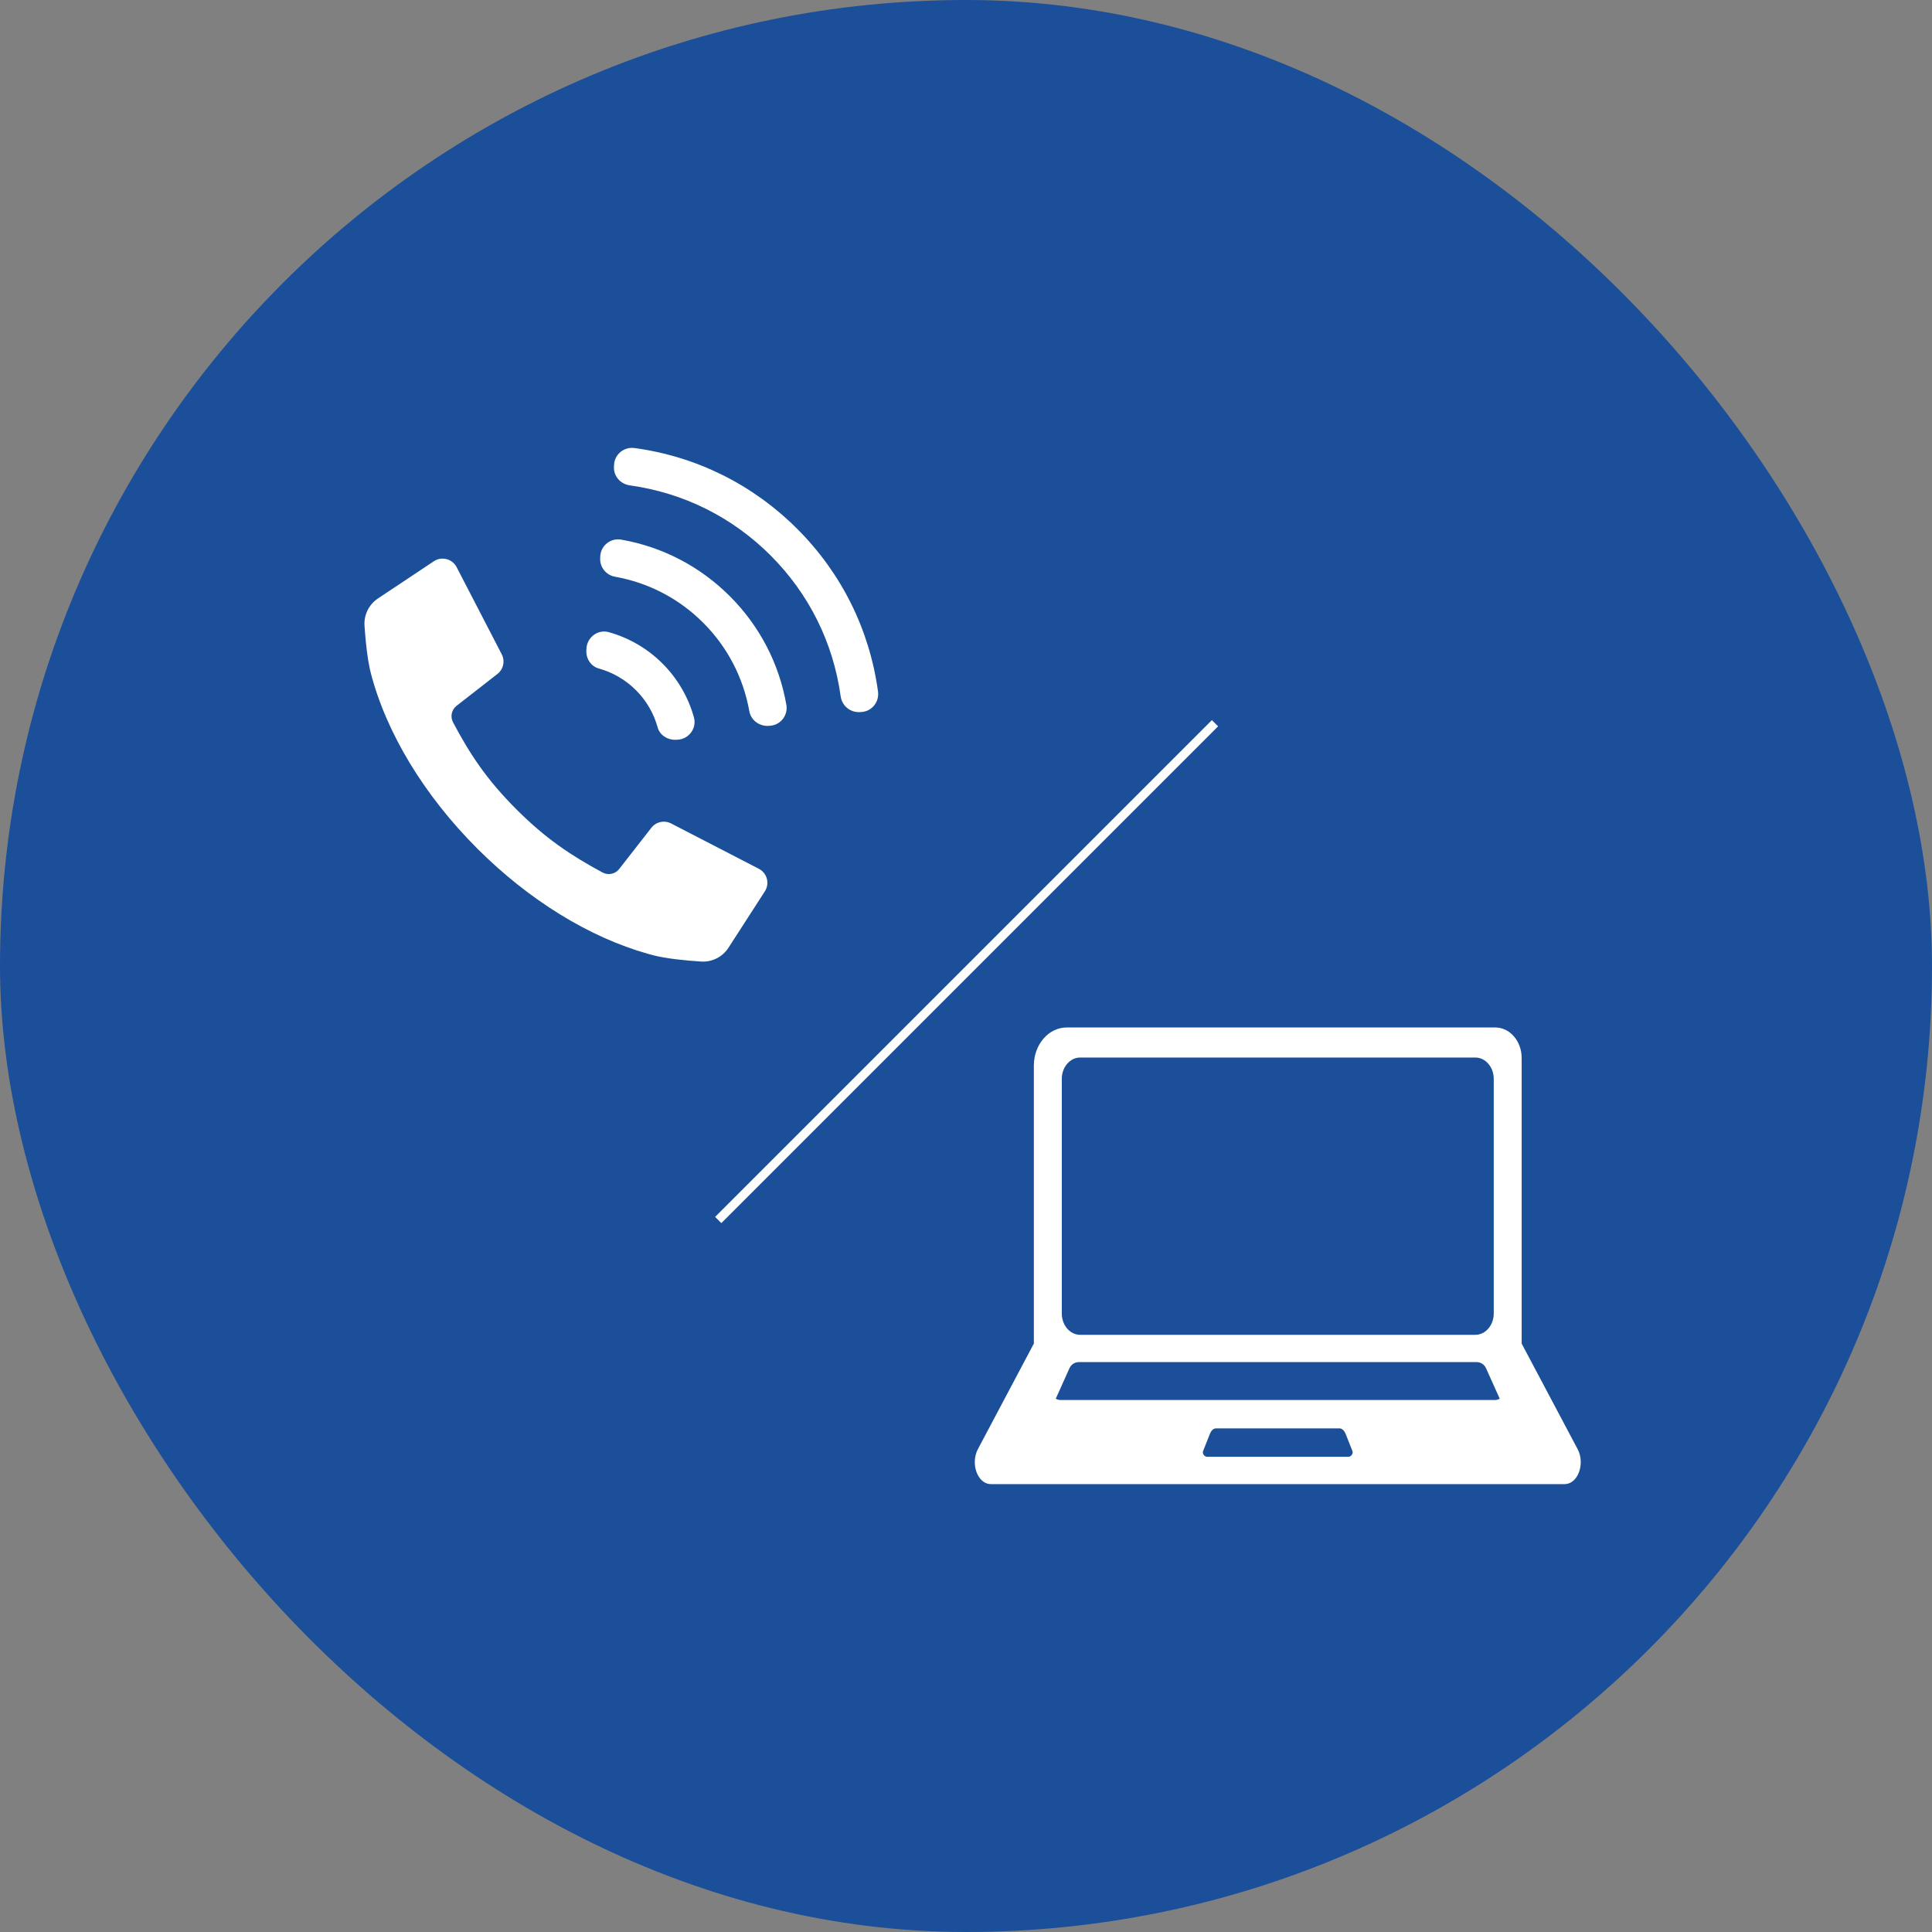
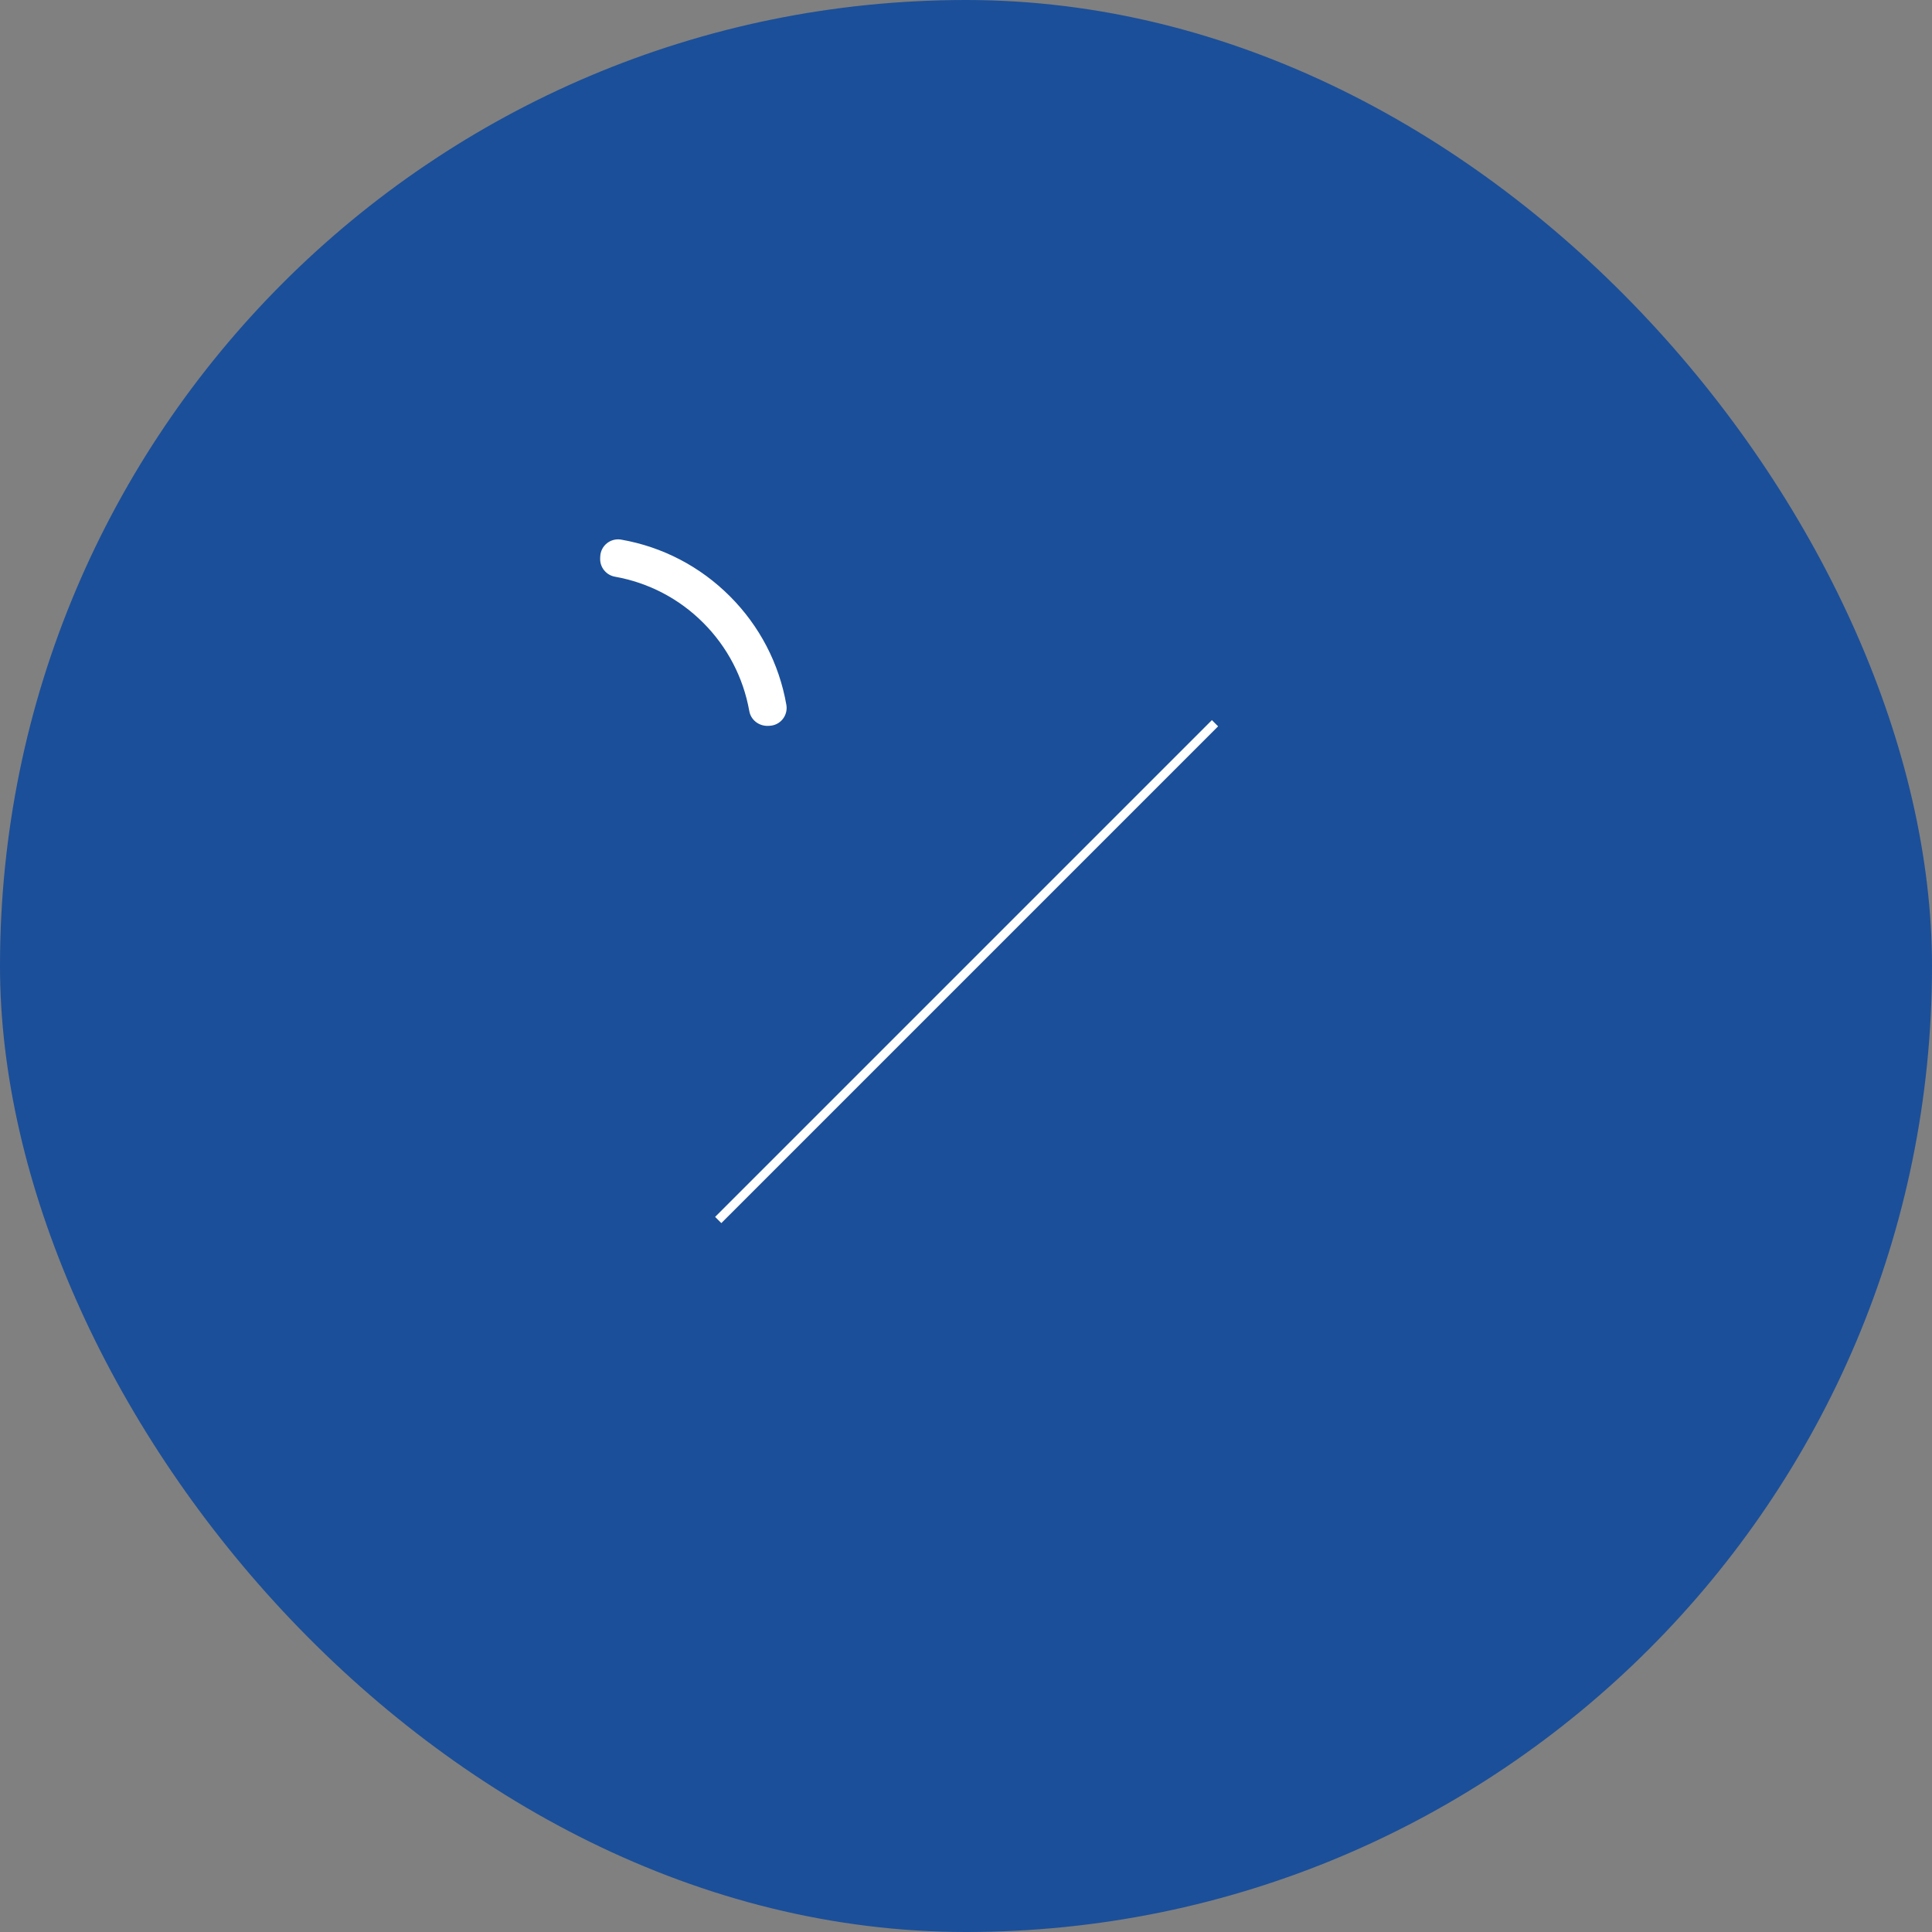
<svg xmlns="http://www.w3.org/2000/svg" width="220" height="220" viewBox="0 0 220 220" fill="none">
  <rect x="0" y="0" width="220" height="220" fill="#808080" stroke="none" />
  <rect width="220" height="220" rx="110" fill="#1B4F99" />
  <rect x="138" y="82.354" width="0.5" height="79.5" transform="rotate(45 138 82.354)" stroke="white" stroke-width="0.5" />
-   <path d="M48.983 63.289C50.249 62.447 51.965 62.891 52.662 64.237L57.8 74.161V74.162C58.362 75.248 58.07 76.582 57.105 77.336L52.453 80.962C52.166 81.186 52.081 81.583 52.252 81.905C54.12 85.42 55.942 88.242 59.367 91.663C62.578 94.87 65.352 96.738 68.968 98.692C69.29 98.866 69.691 98.782 69.916 98.494L73.582 93.797C74.337 92.832 75.675 92.54 76.765 93.102L86.752 98.261C86.753 98.262 86.754 98.263 86.755 98.263C88.092 98.953 88.54 100.64 87.728 101.9L83.584 108.326C82.757 109.607 81.3 110.341 79.778 110.241H79.777C77.958 110.123 75.733 109.901 74.211 109.505L73.556 109.328C66.783 107.42 59.8 103.132 53.842 97.179C47.687 91.031 43.313 83.805 41.501 76.84V76.839L41.36 76.24C41.095 74.984 40.922 73.412 40.81 71.993L40.76 71.299C40.66 69.798 41.366 68.361 42.621 67.525L48.983 63.289Z" fill="white" stroke="#1B4F99" stroke-width="1.5" stroke-linejoin="round" />
-   <path d="M69.317 71.983C68.736 71.823 68.12 71.934 67.628 72.294C67.121 72.662 66.811 73.23 66.781 73.854L66.771 74.095C66.725 75.031 67.319 75.883 68.181 76.122C69.778 76.563 71.241 77.418 72.418 78.592C73.594 79.769 74.449 81.232 74.887 82.83C75.123 83.69 75.97 84.26 76.913 84.24L77.154 84.23C77.775 84.2 78.344 83.893 78.711 83.383C79.069 82.888 79.18 82.272 79.02 81.694C78.382 79.386 77.147 77.266 75.445 75.564C73.744 73.862 71.624 72.624 69.317 71.985V71.983Z" fill="white" />
  <path d="M70.733 61.447C70.616 61.427 70.5 61.417 70.383 61.417C69.924 61.417 69.478 61.571 69.113 61.861C68.656 62.223 68.38 62.766 68.352 63.347L68.342 63.56C68.291 64.582 69.014 65.49 70.025 65.67C73.849 66.35 77.326 68.163 80.077 70.917C82.828 73.669 84.641 77.146 85.323 80.971C85.503 81.986 86.413 82.678 87.433 82.658L87.646 82.647C88.229 82.617 88.769 82.341 89.132 81.884C89.494 81.427 89.646 80.837 89.545 80.263C88.724 75.559 86.495 71.278 83.107 67.889C79.717 64.501 75.439 62.271 70.733 61.447Z" fill="white" />
-   <path d="M72.253 51.018C72.16 51.005 72.066 51 71.972 51C71.49 51 71.021 51.165 70.651 51.472C70.212 51.837 69.954 52.354 69.926 52.925L69.913 53.153C69.86 54.208 70.636 55.119 71.716 55.269C77.837 56.121 83.38 58.88 87.749 63.25C92.118 67.62 94.879 73.167 95.728 79.287C95.881 80.367 96.786 81.113 97.846 81.09L98.074 81.077C98.647 81.047 99.162 80.79 99.527 80.349C99.895 79.905 100.059 79.322 99.981 78.746C99.015 71.683 95.832 65.276 90.779 60.222C85.72 55.167 79.315 51.984 72.253 51.018Z" fill="white" />
  <g clip-path="url(#clip0_4875_6832)">
    <path d="M179.653 165.027L173.275 152.997V120.474C173.275 118.558 171.929 117 170.279 117H121.465C119.406 117 117.726 118.946 117.726 121.339V152.997L111.348 165.027C110.896 165.882 110.884 167.038 111.319 167.912C111.665 168.602 112.221 169 112.851 169H178.152C178.781 169 179.338 168.602 179.684 167.912C180.119 167.038 180.107 165.881 179.655 165.027H179.653ZM120.909 122.85C120.909 121.512 121.845 120.422 123 120.422H168.001C169.155 120.422 170.095 121.513 170.095 122.85V149.573C170.095 150.91 169.155 151.998 168.001 151.998H123C121.845 151.998 120.909 150.91 120.909 149.573V122.85ZM153.965 165.618C153.872 165.78 153.71 165.887 153.553 165.887H137.448C137.289 165.887 137.129 165.782 137.036 165.618C136.964 165.493 136.95 165.348 136.996 165.237L137.771 163.284C137.843 163.097 138.066 162.654 138.461 162.654H152.541C152.81 162.654 153.069 162.89 153.231 163.284L154.006 165.239C154.044 165.332 154.044 165.476 153.966 165.617L153.965 165.618ZM170.261 159.42H120.74C120.549 159.42 120.357 159.347 120.221 159.275L121.773 155.821C121.976 155.367 122.376 155.104 122.872 155.104H168.125C168.621 155.104 169.021 155.367 169.224 155.821L170.779 159.275C170.643 159.347 170.451 159.42 170.259 159.42H170.261Z" fill="white" />
  </g>
  <defs>
    <clipPath id="clip0_4875_6832">
-       <rect width="69" height="58" fill="white" transform="translate(111 111)" />
-     </clipPath>
+       </clipPath>
  </defs>
</svg>